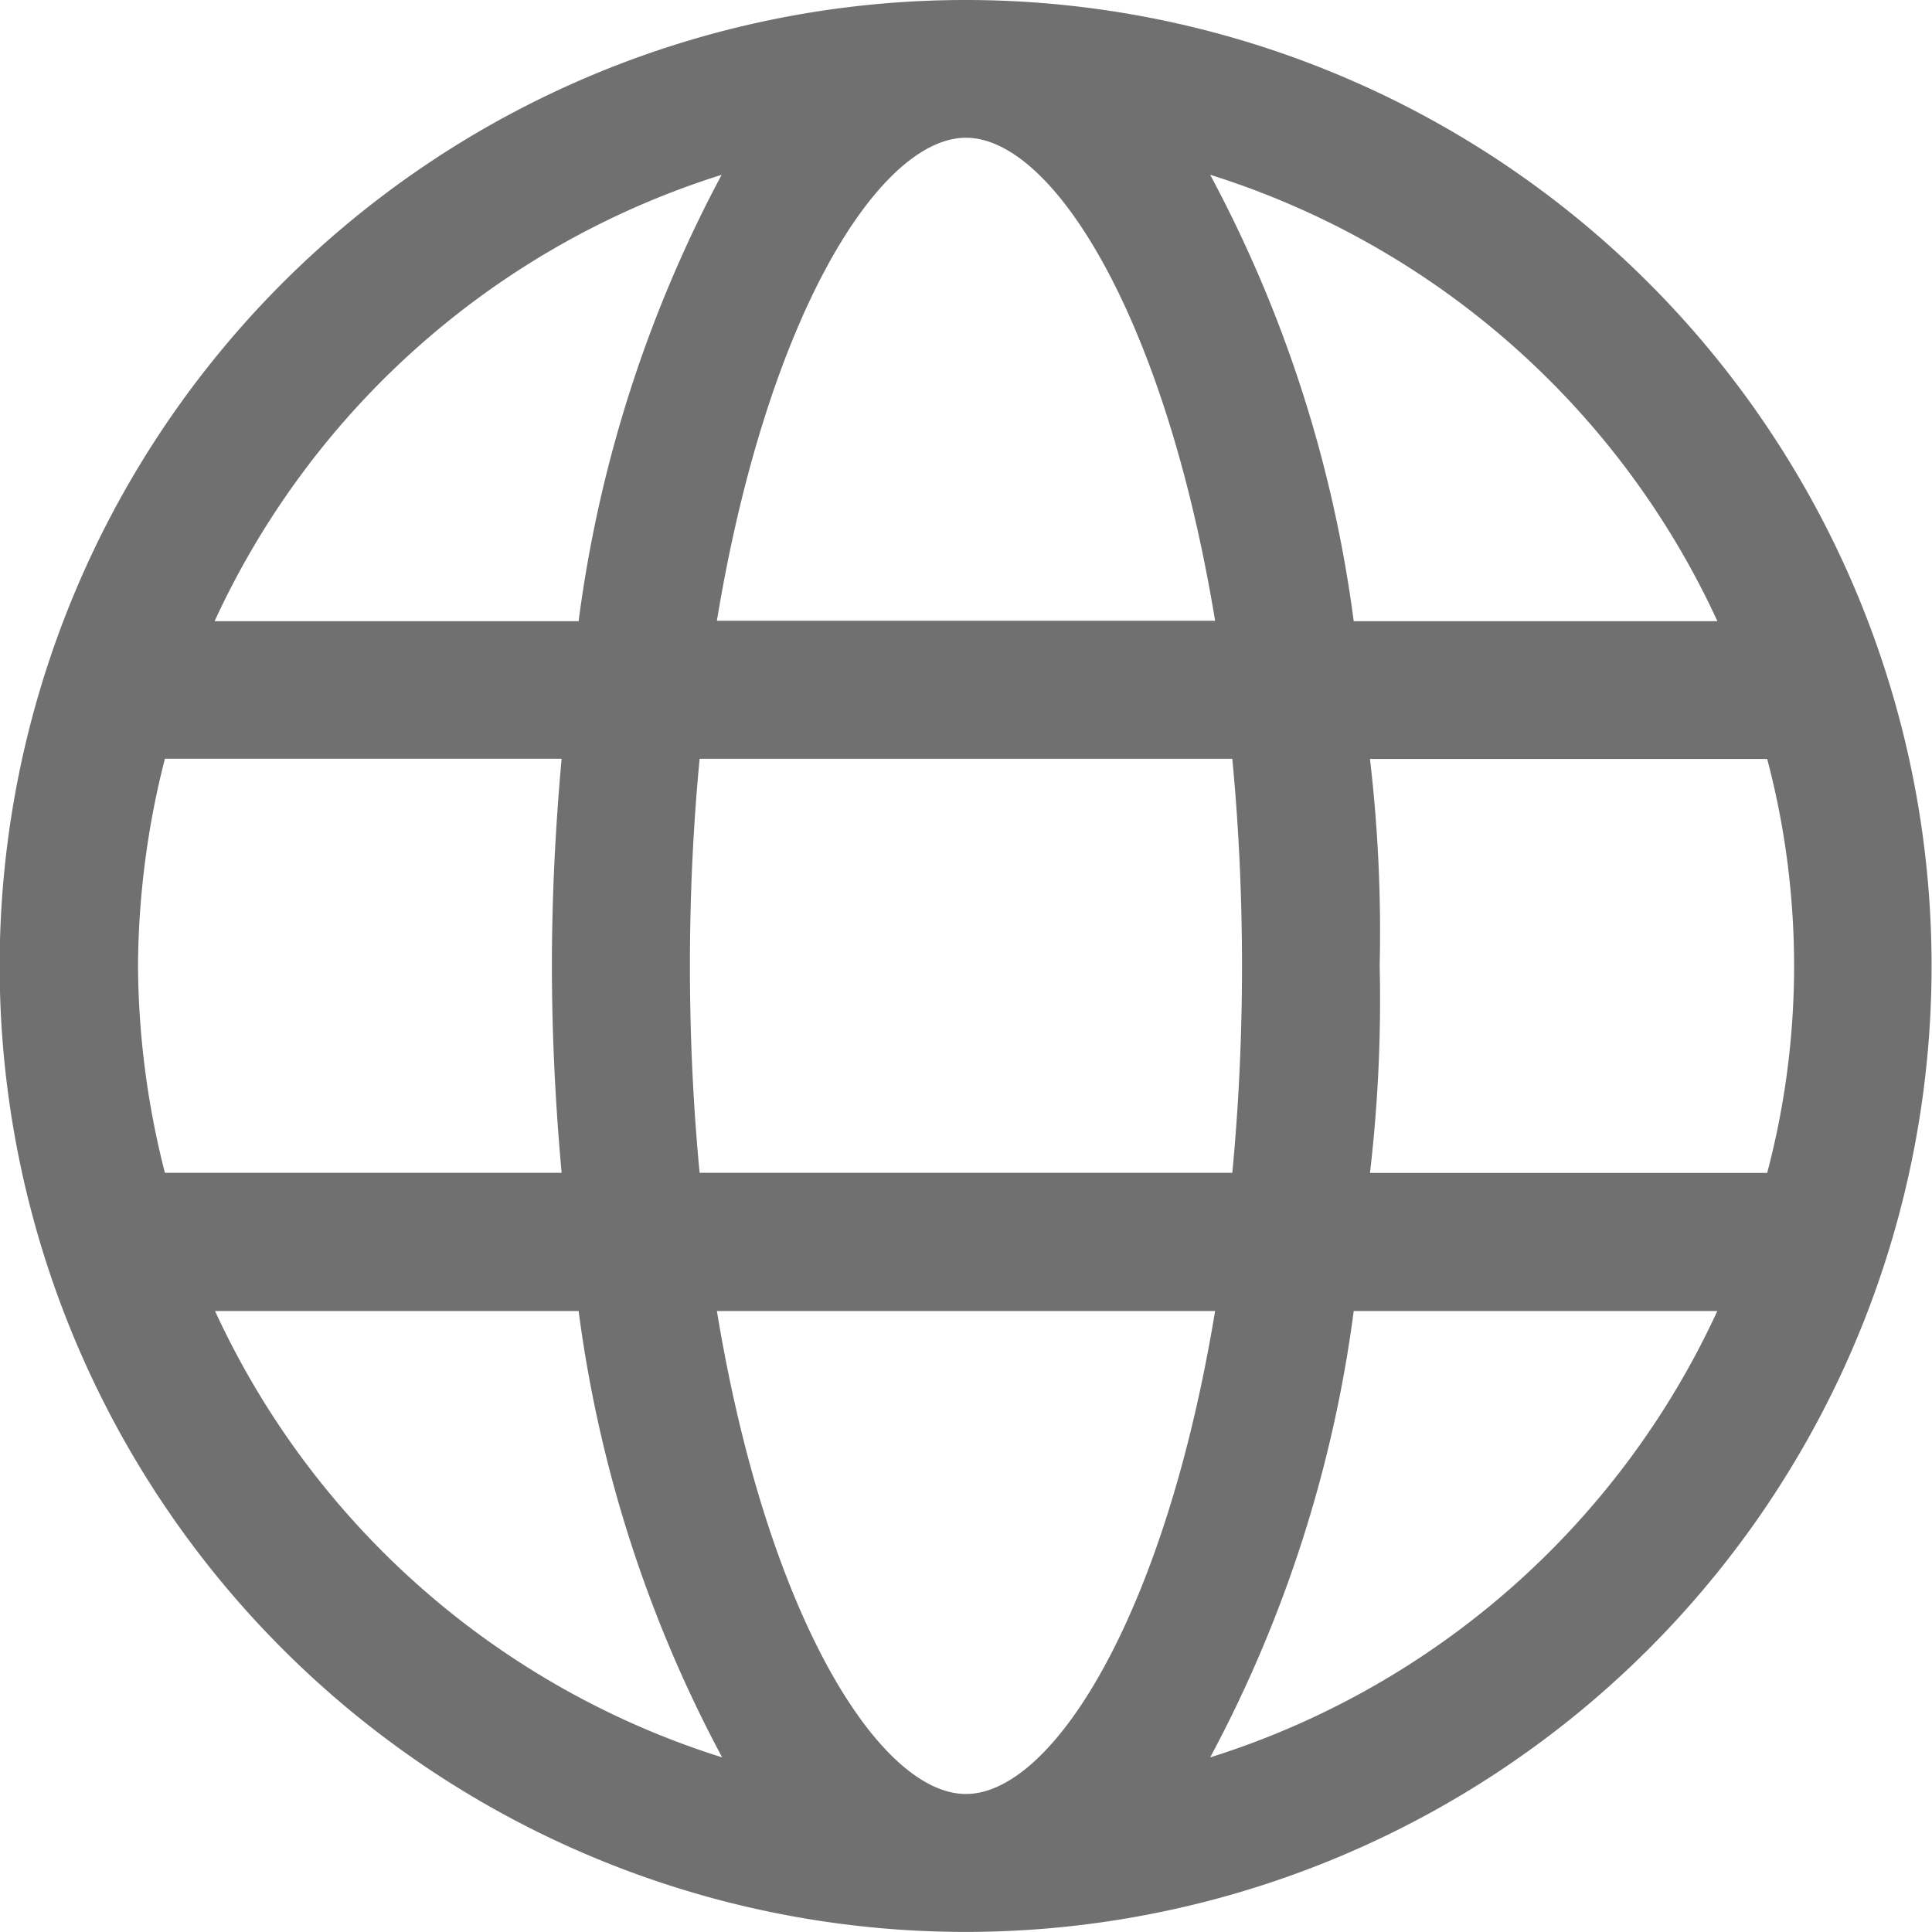
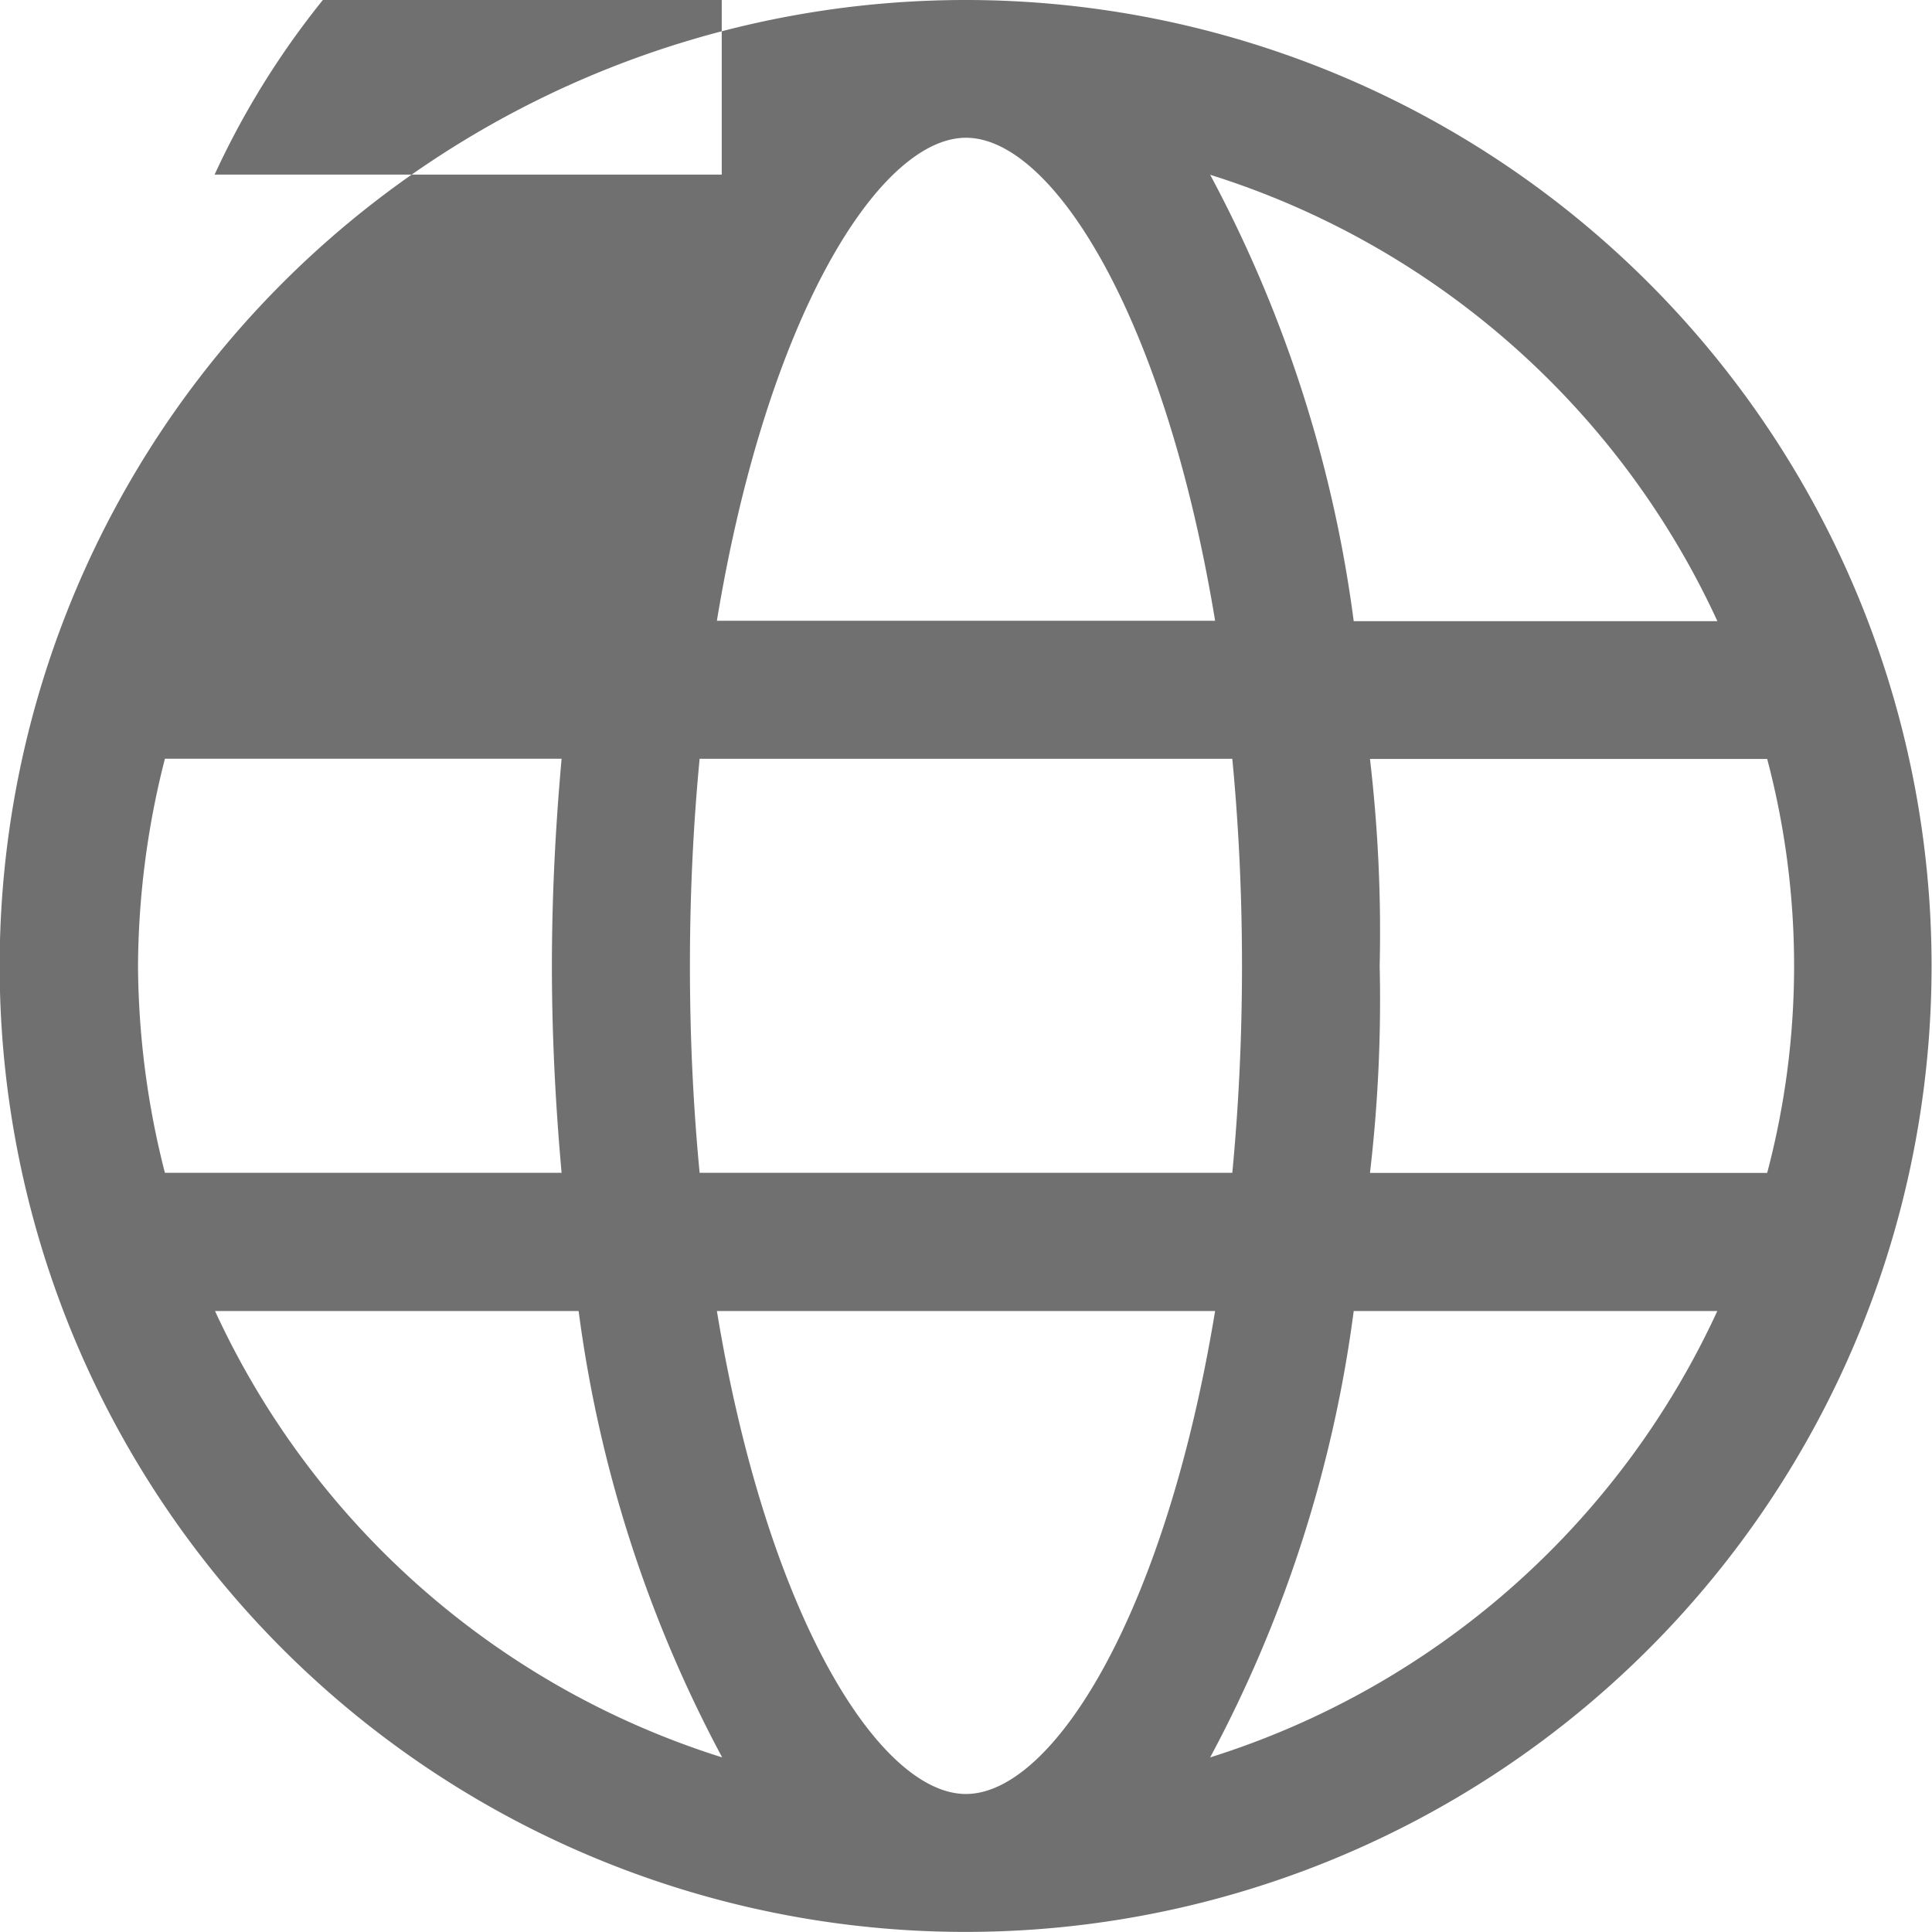
<svg xmlns="http://www.w3.org/2000/svg" width="22.705" height="22.705" viewBox="0 0 22.705 22.705">
  <g id="Icon" transform="translate(-2 -2)">
-     <path id="Path_573" data-name="Path 573" d="M13.352,2A11.352,11.352,0,1,0,24.7,13.352,11.352,11.352,0,0,0,13.352,2Zm0,21.083c-1.014,0-2.335-2.084-2.927-5.676H16.28C15.688,21,14.366,23.083,13.352,23.083Zm-3.13-7.3c-.073-.762-.114-1.573-.114-2.433s.041-1.67.114-2.433h6.26c.073.762.114,1.573.114,2.433s-.041,1.67-.114,2.433Zm-6.6-2.433a10,10,0,0,1,.316-2.433H8.6c-.073.811-.114,1.622-.114,2.433s.041,1.622.114,2.433H3.938a10,10,0,0,1-.316-2.433Zm9.731-9.731c1.014,0,2.335,2.084,2.927,5.676H10.425c.592-3.592,1.914-5.676,2.927-5.676Zm4.752,7.3h4.663a9.512,9.512,0,0,1,0,4.865H18.1a17.454,17.454,0,0,0,.114-2.433A17.454,17.454,0,0,0,18.1,10.92ZM22.158,9.3H17.909a15.3,15.3,0,0,0-1.687-5.246A9.787,9.787,0,0,1,22.183,9.3ZM10.482,4.052A15.3,15.3,0,0,0,8.8,9.3H4.522a9.787,9.787,0,0,1,5.96-5.246ZM4.522,17.407H8.8a15.3,15.3,0,0,0,1.687,5.246,9.787,9.787,0,0,1-5.96-5.246Zm11.7,5.246a15.3,15.3,0,0,0,1.687-5.246h4.273a9.787,9.787,0,0,1-5.96,5.246Z" transform="translate(0 0)" fill="#707070" />
+     <path id="Path_573" data-name="Path 573" d="M13.352,2A11.352,11.352,0,1,0,24.7,13.352,11.352,11.352,0,0,0,13.352,2Zm0,21.083c-1.014,0-2.335-2.084-2.927-5.676H16.28C15.688,21,14.366,23.083,13.352,23.083Zm-3.13-7.3c-.073-.762-.114-1.573-.114-2.433s.041-1.67.114-2.433h6.26c.073.762.114,1.573.114,2.433s-.041,1.67-.114,2.433Zm-6.6-2.433a10,10,0,0,1,.316-2.433H8.6c-.073.811-.114,1.622-.114,2.433s.041,1.622.114,2.433H3.938a10,10,0,0,1-.316-2.433Zm9.731-9.731c1.014,0,2.335,2.084,2.927,5.676H10.425c.592-3.592,1.914-5.676,2.927-5.676Zm4.752,7.3h4.663a9.512,9.512,0,0,1,0,4.865H18.1a17.454,17.454,0,0,0,.114-2.433A17.454,17.454,0,0,0,18.1,10.92ZM22.158,9.3H17.909a15.3,15.3,0,0,0-1.687-5.246A9.787,9.787,0,0,1,22.183,9.3ZM10.482,4.052H4.522a9.787,9.787,0,0,1,5.96-5.246ZM4.522,17.407H8.8a15.3,15.3,0,0,0,1.687,5.246,9.787,9.787,0,0,1-5.96-5.246Zm11.7,5.246a15.3,15.3,0,0,0,1.687-5.246h4.273a9.787,9.787,0,0,1-5.96,5.246Z" transform="translate(0 0)" fill="#707070" />
  </g>
</svg>